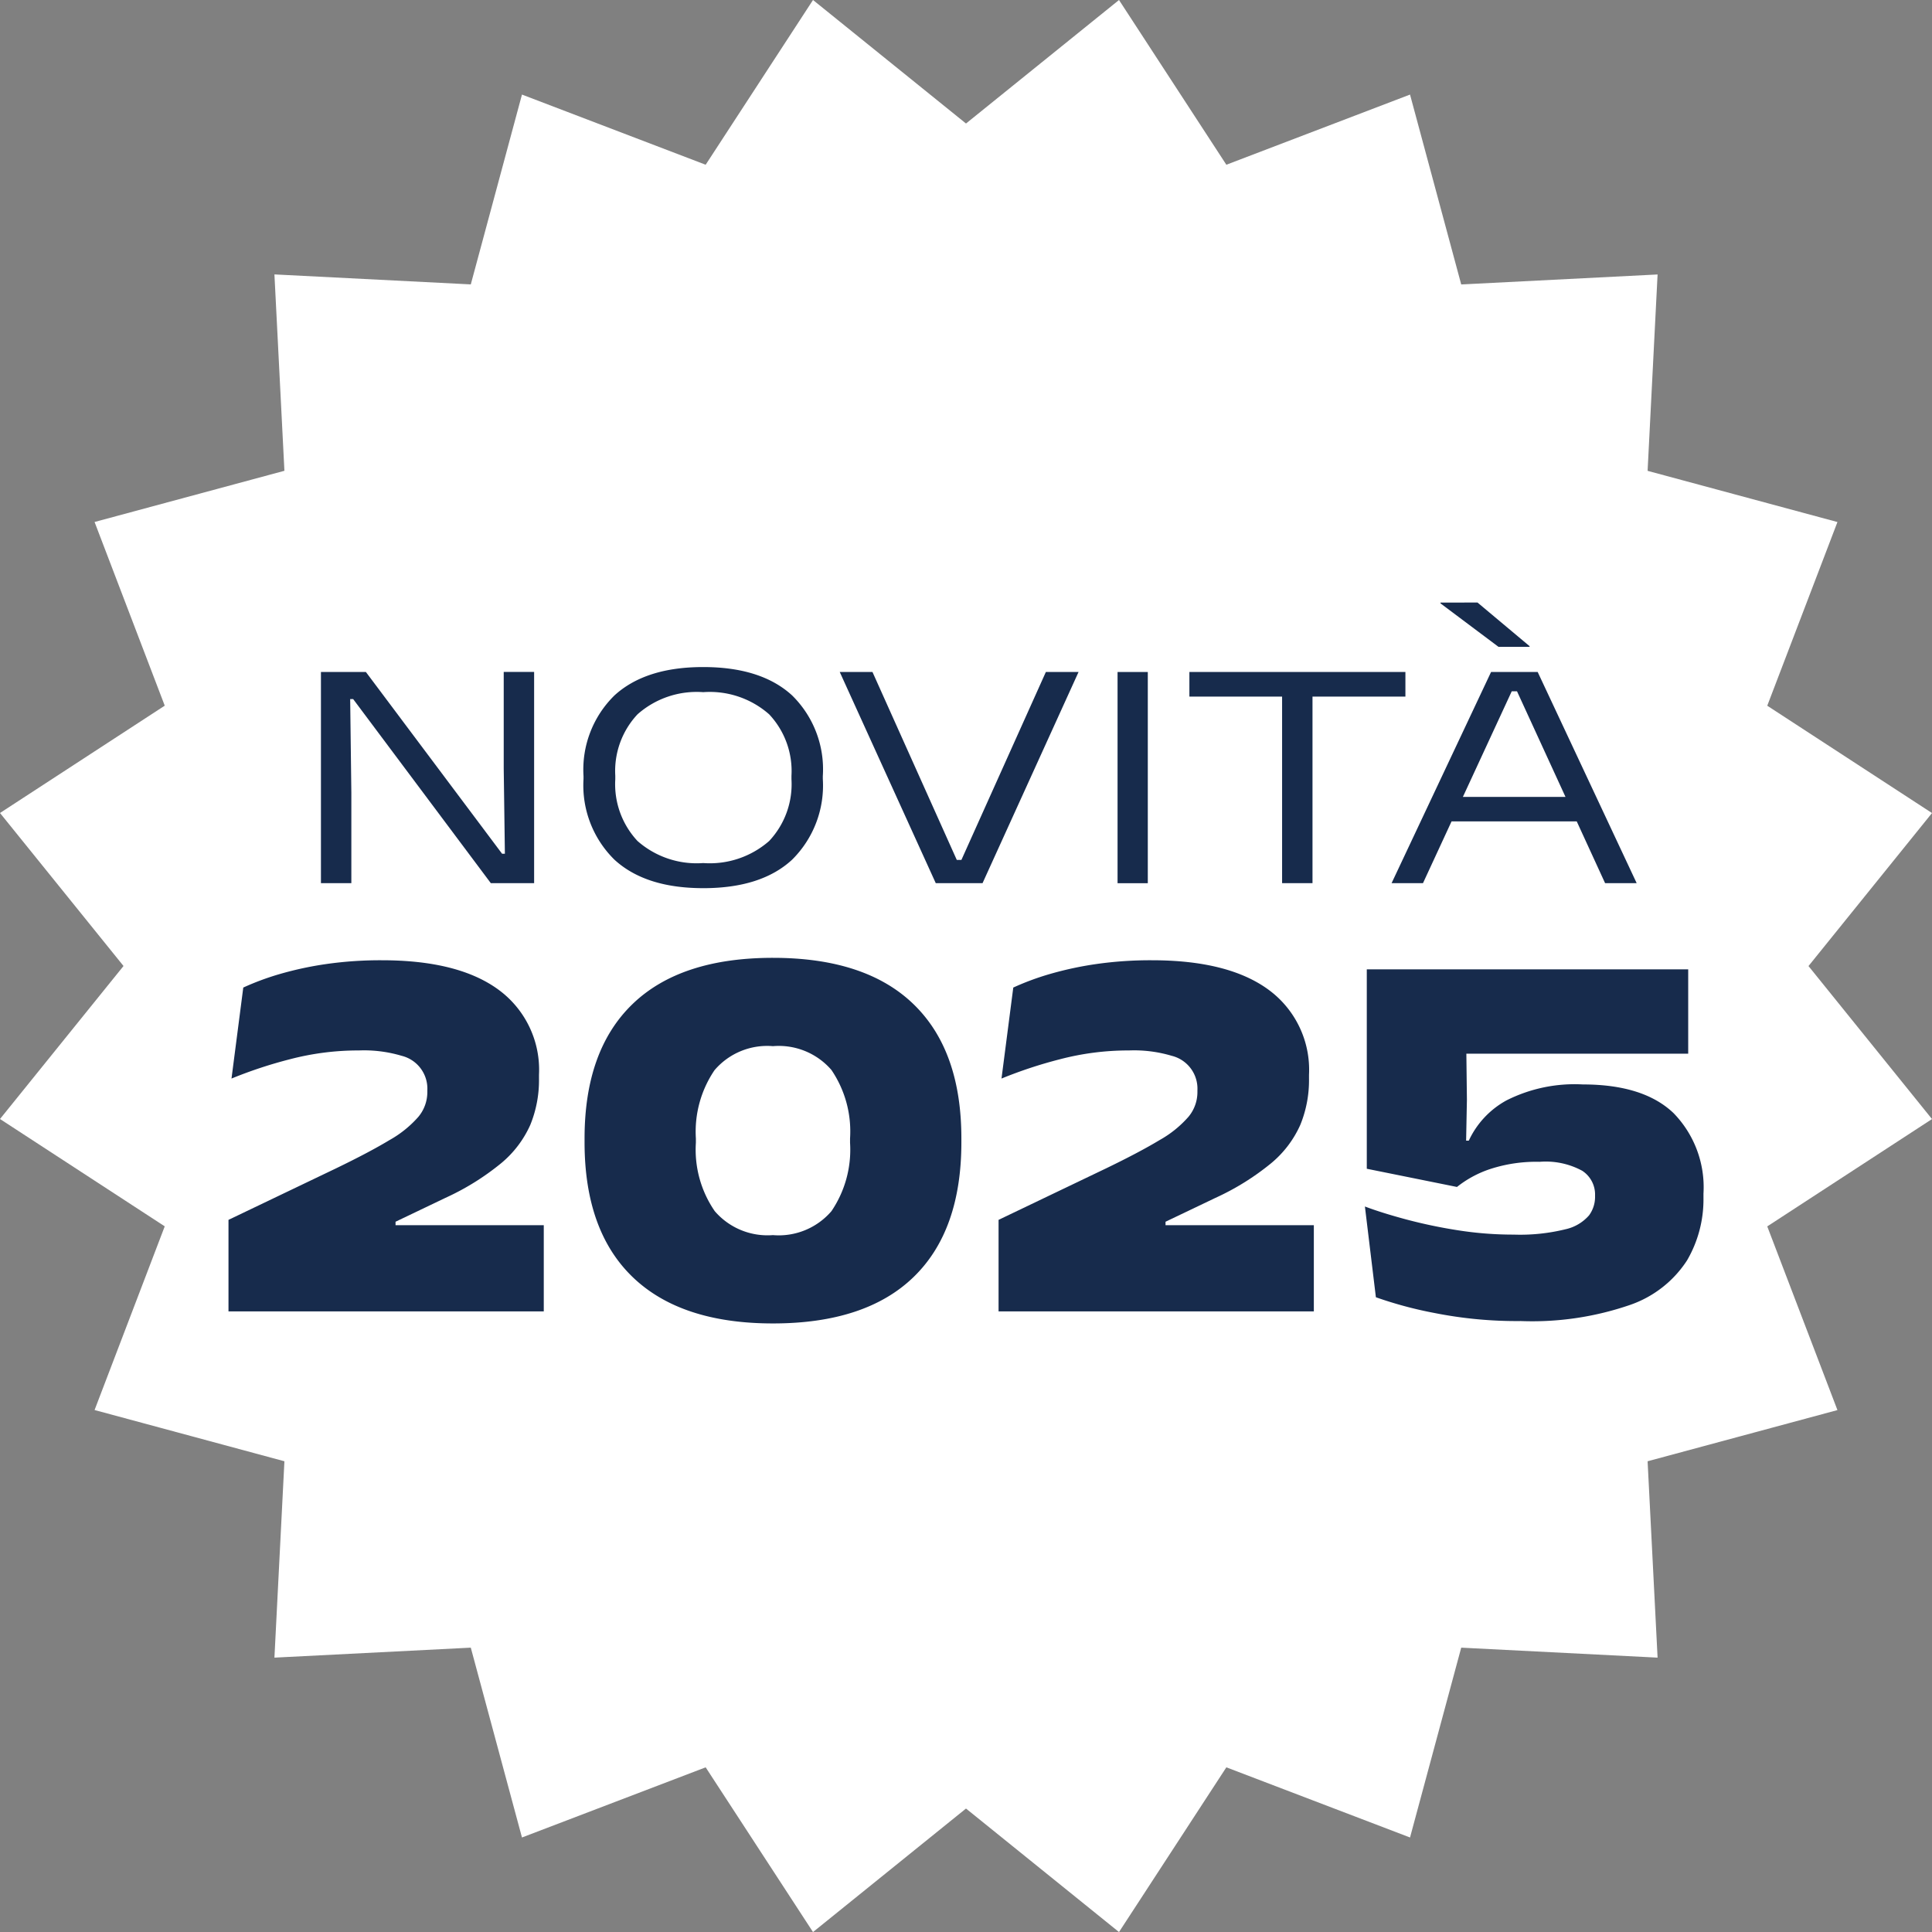
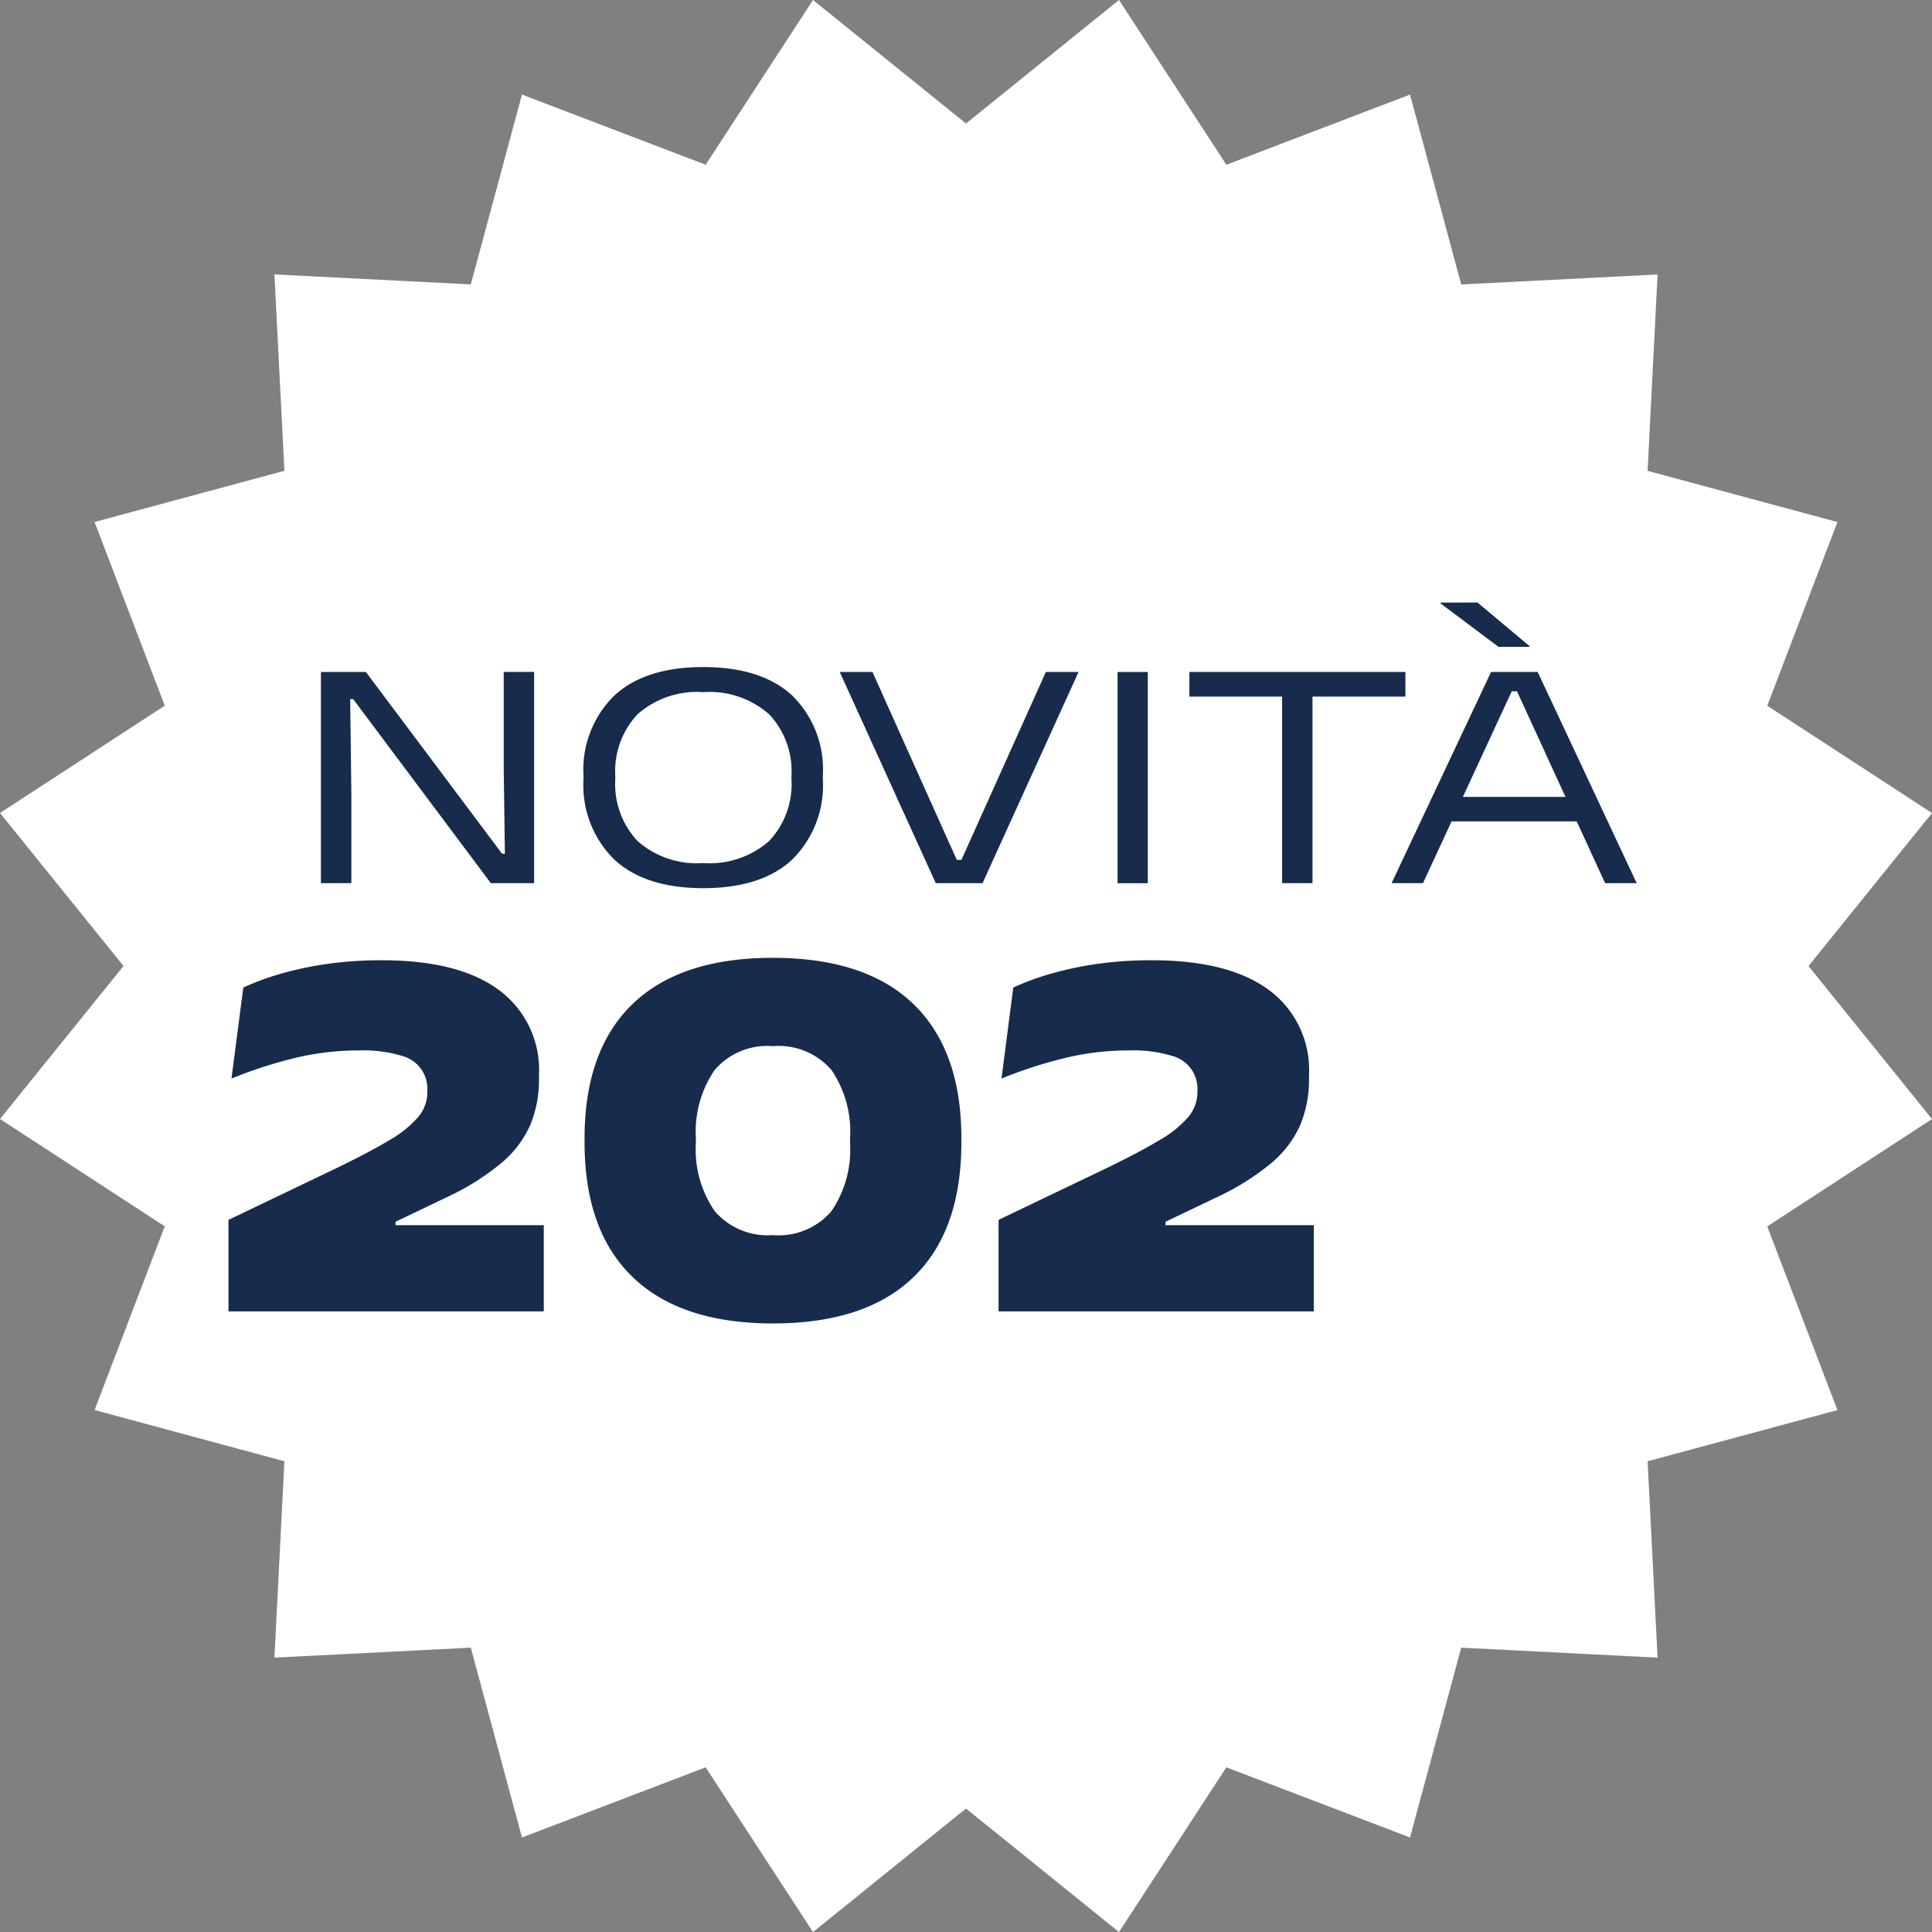
<svg xmlns="http://www.w3.org/2000/svg" width="144.378" height="144.378" viewBox="0 0 144.378 144.378">
  <rect x="0" y="0" width="144.378" height="144.378" fill="#808080" stroke="none" />
  <defs>
    <clipPath id="clip-path">
      <rect id="Rettangolo_33" data-name="Rettangolo 33" width="144.378" height="144.378" fill="none" />
    </clipPath>
  </defs>
  <g id="Raggruppa_376" data-name="Raggruppa 376" transform="translate(0)">
    <path id="Tracciato_263" data-name="Tracciato 263" d="M83.623,0,72.189,9.23,60.756,0,52.734,12.311,39.007,7.067,35.182,21.253l-14.674-.746.746,14.675L7.067,39.008l5.244,13.726L0,60.755,9.23,72.189,0,83.623l12.311,8.021L7.067,105.371,21.254,109.2l-.746,14.675,14.674-.746,3.825,14.186,13.727-5.243,8.022,12.31,11.433-9.23,11.434,9.23,8.022-12.31,13.726,5.243,3.826-14.186,14.674.746-.746-14.675,14.187-3.825-5.245-13.727,12.311-8.021-9.229-11.434,9.229-11.434-12.311-8.021,5.245-13.726-14.187-3.826.746-14.675-14.674.746L105.371,7.067,91.645,12.311Z" fill="#fff" />
    <path id="Tracciato_264" data-name="Tracciato 264" d="M27.343,40.218,37.52,53.8h.21l-.087-6.386v-7.2h2.272V56H36.68L26.392,42.243h-.223l.087,7V56H23.984V40.218Z" transform="translate(0 10)" fill="#172b4c" />
    <g id="Raggruppa_229" data-name="Raggruppa 229">
      <g id="Raggruppa_228" data-name="Raggruppa 228" clip-path="url(#clip-path)">
        <path id="Tracciato_265" data-name="Tracciato 265" d="M52.548,56.372q-4.311,0-6.627-2.124a7.785,7.785,0,0,1-2.315-6.039V48a7.765,7.765,0,0,1,2.315-6.033q2.316-2.118,6.627-2.118,4.335,0,6.645,2.118A7.741,7.741,0,0,1,61.489,48v.21a7.8,7.8,0,0,1-2.3,6.039q-2.3,2.124-6.638,2.124m0-1.877a6.735,6.735,0,0,0,4.928-1.648,6.2,6.2,0,0,0,1.667-4.614v-.259a6.185,6.185,0,0,0-1.667-4.594,6.712,6.712,0,0,0-4.928-1.656,6.671,6.671,0,0,0-4.91,1.656,6.193,6.193,0,0,0-1.661,4.594v.259a6.211,6.211,0,0,0,1.661,4.614,6.694,6.694,0,0,0,4.91,1.648" transform="translate(0 10)" fill="#172b4c" />
        <path id="Tracciato_266" data-name="Tracciato 266" d="M69.93,56,62.754,40.218H65.2l6.3,14.043h.346l6.311-14.043H80.6L73.425,56Z" transform="translate(0 10)" fill="#172b4c" />
        <rect id="Rettangolo_32" data-name="Rettangolo 32" width="2.26" height="15.784" transform="translate(83.515 50.218)" fill="#172b4c" />
        <path id="Tracciato_267" data-name="Tracciato 267" d="M88.883,40.218h16.143v1.84H88.883Zm6.928.68h2.272V56H95.811Z" transform="translate(0 10)" fill="#172b4c" />
        <path id="Tracciato_268" data-name="Tracciato 268" d="M103.992,56l7.436-15.784h3.482L122.309,56h-2.36l-6.583-14.339h-.394L106.339,56Zm6.423-20.972,3.891,3.261v.05h-2.323l-4.335-3.249V35.03Zm-2.384,14.525h10.251v1.828H108.031Z" transform="translate(0 10)" fill="#172b4c" />
        <path id="Tracciato_269" data-name="Tracciato 269" d="M17.075,88v-6.84l8.061-3.86q2.479-1.2,3.969-2.1a8.174,8.174,0,0,0,2.16-1.74,2.884,2.884,0,0,0,.67-1.84v-.14a2.529,2.529,0,0,0-1.92-2.58,9.85,9.85,0,0,0-3.2-.4,20.133,20.133,0,0,0-5.16.66A33.327,33.327,0,0,0,17.3,70.6l.88-6.8a19.8,19.8,0,0,1,2.759-1.02,25.489,25.489,0,0,1,3.46-.74,28.574,28.574,0,0,1,4.14-.28q5.74,0,8.74,2.22a7.414,7.414,0,0,1,3,6.34v.28a8.843,8.843,0,0,1-.649,3.46,7.9,7.9,0,0,1-2.17,2.86,18.95,18.95,0,0,1-4.181,2.6l-3.72,1.78v1.58l-3.54-1.32H40.636V88Z" transform="translate(0 10)" fill="#172b4c" />
        <path id="Tracciato_270" data-name="Tracciato 270" d="M57.763,88.9q-6.881,0-10.479-3.46t-3.6-10.08v-.281q0-6.579,3.58-10.04t10.5-3.46q6.919,0,10.5,3.46t3.58,10.04v.281q0,6.62-3.58,10.08t-10.5,3.46m0-6.6a5.188,5.188,0,0,0,4.37-1.79A8.176,8.176,0,0,0,63.524,75.4v-.321a8.172,8.172,0,0,0-1.391-5.12,5.2,5.2,0,0,0-4.37-1.78,5.173,5.173,0,0,0-4.37,1.8,8.18,8.18,0,0,0-1.39,5.1V75.4a8.094,8.094,0,0,0,1.41,5.109,5.2,5.2,0,0,0,4.35,1.79" transform="translate(0 10)" fill="#172b4c" />
        <path id="Tracciato_271" data-name="Tracciato 271" d="M74.623,88v-6.84l8.06-3.86q2.479-1.2,3.97-2.1a8.15,8.15,0,0,0,2.159-1.74,2.879,2.879,0,0,0,.671-1.84v-.14a2.528,2.528,0,0,0-1.921-2.58,9.847,9.847,0,0,0-3.2-.4,20.128,20.128,0,0,0-5.16.66,33.4,33.4,0,0,0-4.36,1.44l.88-6.8a19.864,19.864,0,0,1,2.76-1.02,25.456,25.456,0,0,1,3.46-.74,28.574,28.574,0,0,1,4.14-.28q5.739,0,8.74,2.22a7.414,7.414,0,0,1,3,6.34v.28a8.825,8.825,0,0,1-.65,3.46A7.9,7.9,0,0,1,95,76.922a18.964,18.964,0,0,1-4.18,2.6L87.1,81.3v1.58l-3.54-1.32H98.183V88Z" transform="translate(0 10)" fill="#172b4c" />
-         <path id="Tracciato_272" data-name="Tracciato 272" d="M113.6,88.722a31.5,31.5,0,0,1-6.39-.6,29.693,29.693,0,0,1-4.39-1.179L102,80.162q1.278.481,3.06.96a37.2,37.2,0,0,0,3.849.81,26.6,26.6,0,0,0,4.21.33,14.147,14.147,0,0,0,3.871-.4,3.265,3.265,0,0,0,1.76-1.04,2.331,2.331,0,0,0,.449-1.361v-.139a2.116,2.116,0,0,0-.959-1.83,5.715,5.715,0,0,0-3.18-.67,11.091,11.091,0,0,0-3.7.54,8.038,8.038,0,0,0-2.481,1.339l-6.739-1.36v-14.9h24.019v6.3H109.581l.041,3.439-.059,3.061h.2a6.594,6.594,0,0,1,2.818-3.01,11.305,11.305,0,0,1,5.7-1.191q4.539,0,6.78,2.14A7.933,7.933,0,0,1,127.3,79.2v.32a9.037,9.037,0,0,1-1.229,4.671,8.3,8.3,0,0,1-4.21,3.309,22.425,22.425,0,0,1-8.26,1.22" transform="translate(0 10)" fill="#172b4c" />
      </g>
    </g>
  </g>
</svg>